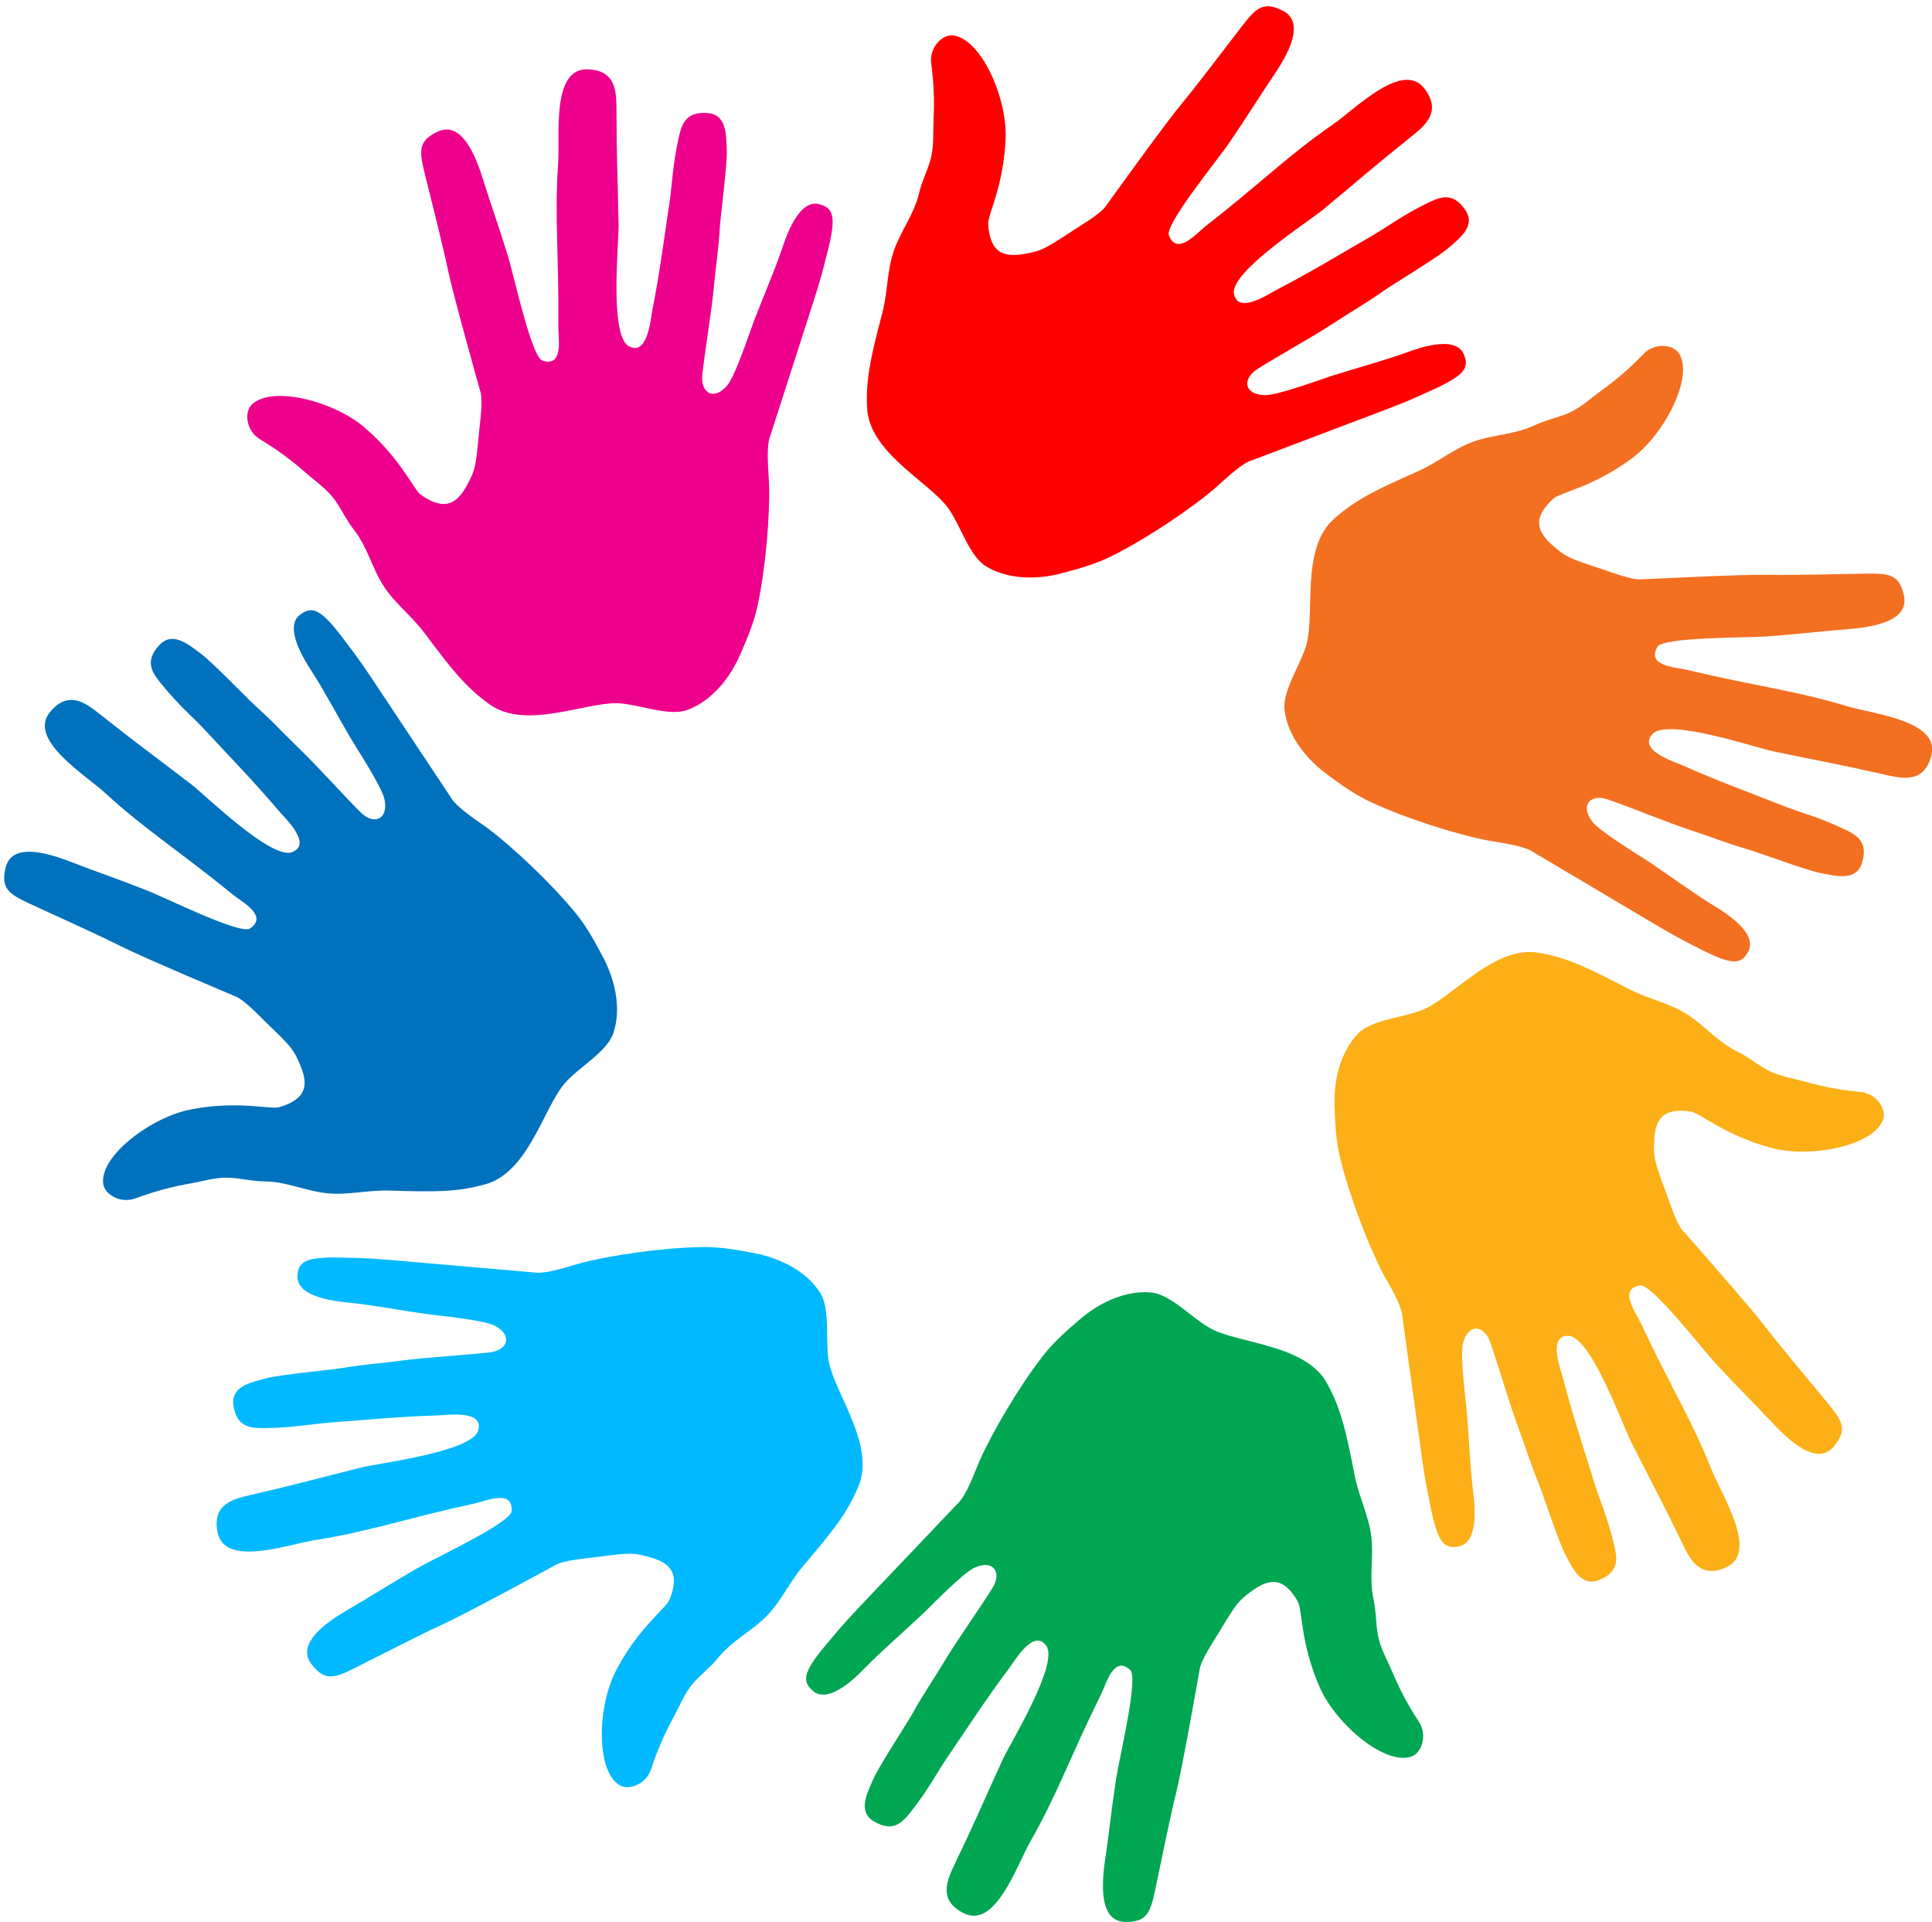
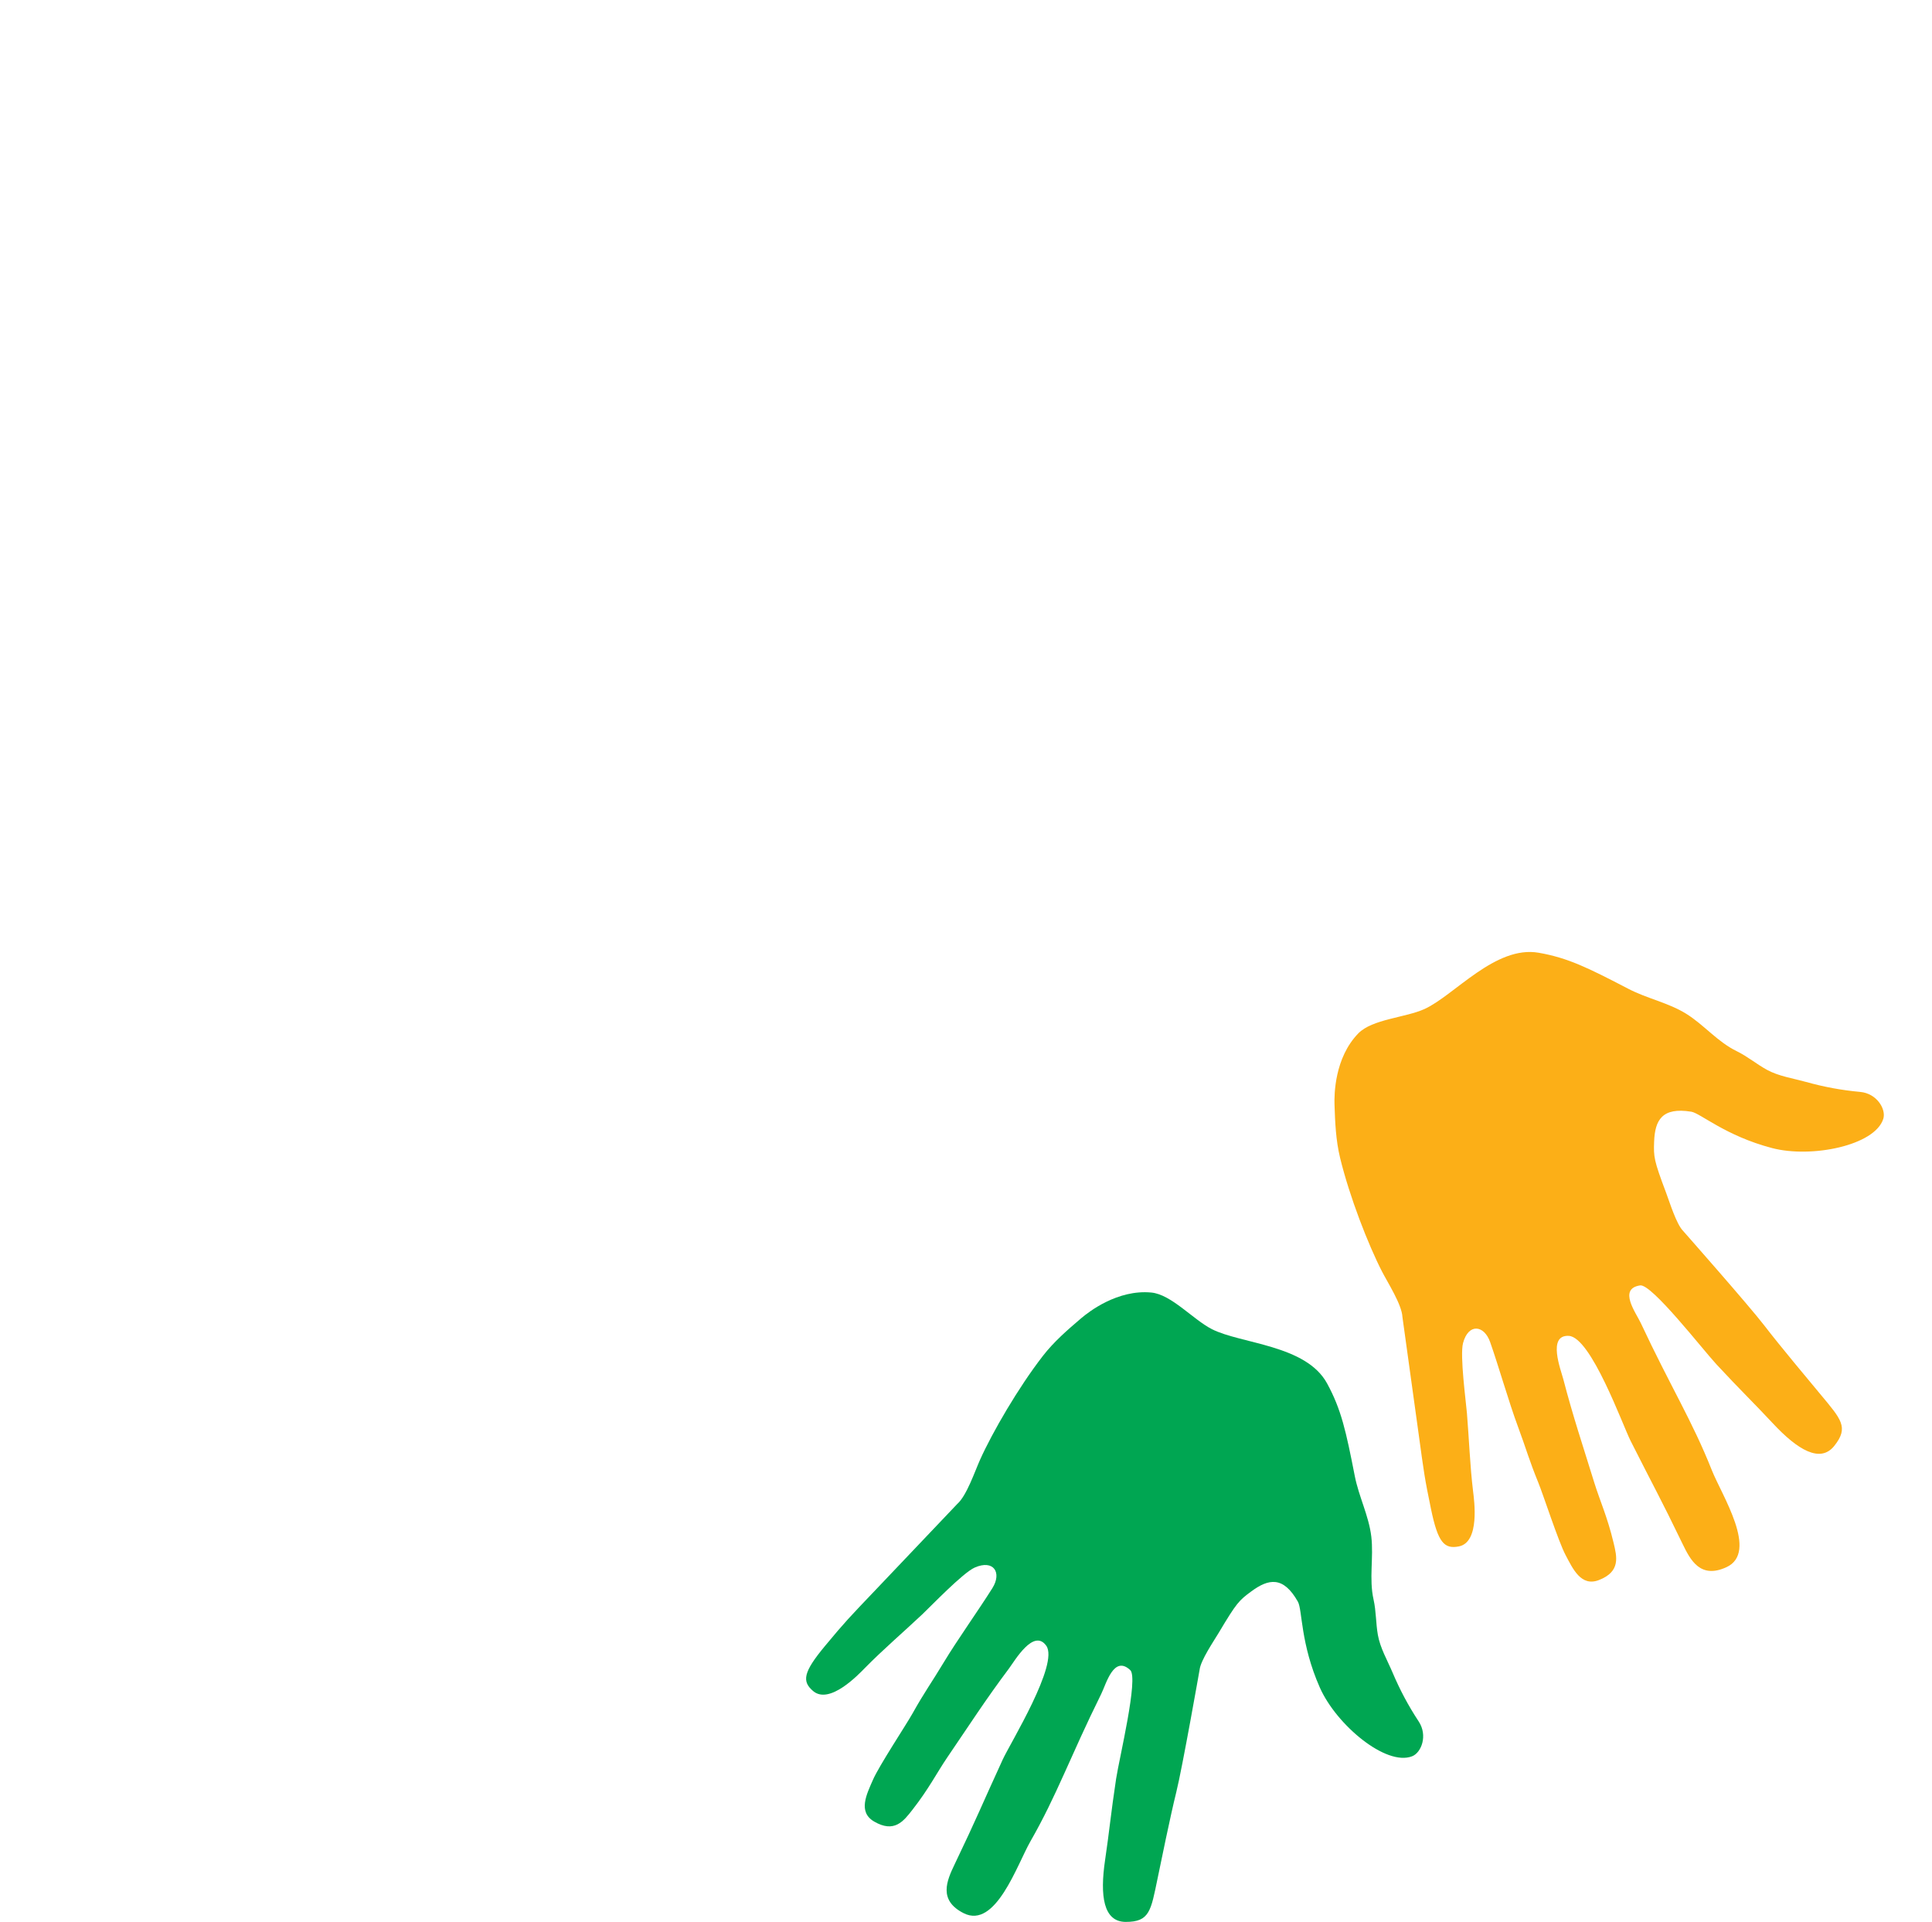
<svg xmlns="http://www.w3.org/2000/svg" height="460.2" preserveAspectRatio="xMidYMid meet" version="1.0" viewBox="-1.0 -1.5 462.6 460.2" width="462.6" zoomAndPan="magnify">
  <defs>
    <clipPath id="a">
-       <path d="M 306 81 L 461.648 81 L 461.648 229 L 306 229 Z M 306 81" />
-     </clipPath>
+       </clipPath>
    <clipPath id="b">
      <path d="M 192 307 L 340 307 L 340 458.672 L 192 458.672 Z M 192 307" />
    </clipPath>
  </defs>
  <g>
    <g id="change1_1">
-       <path d="M 61.348 103.738 C 65.25 106.078 68.688 108.609 72.082 111.59 C 74.496 113.711 77.273 115.57 79.152 118.18 C 80.812 120.492 81.949 123.078 83.738 125.344 C 86.938 129.383 88.051 134.414 90.762 138.68 C 93.465 142.93 97.57 145.957 100.648 150.07 C 107.137 158.742 110.43 162.992 116.238 167.156 C 124.793 173.281 138.867 166.727 146.684 166.879 C 151.73 166.98 159.035 170.156 163.566 168.488 C 171.211 165.68 175.105 157.77 176.047 155.641 C 177.789 151.703 179.496 147.734 180.391 143.535 C 182.391 134.195 183.348 121.859 183.152 114.598 C 183.074 111.629 182.309 105.473 183.477 102.727 C 183.48 102.719 189.18 84.949 192.102 75.91 C 195.023 66.867 195.426 65.699 197.262 58.324 C 199.242 50.387 198.582 48.289 195.148 47.387 C 190.133 46.066 187.055 55.691 186.336 57.809 C 184.367 63.598 181.738 69.582 179.543 75.309 C 178.578 77.828 175.109 88.473 173.109 90.809 C 169.887 94.578 166.676 92.566 167.16 88.199 C 167.824 82.203 169.367 73.227 169.93 67.207 C 170.473 61.406 171.008 58.734 171.363 52.918 C 171.562 49.676 173.156 38.102 173.012 34.414 C 172.863 30.727 172.996 25.934 168.422 25.57 C 162.84 25.133 162.117 28.688 161.375 32.098 C 160.012 38.375 159.973 42.555 159.289 47.098 C 157.918 56.219 157.008 63.562 155.234 72.574 C 154.789 74.824 154.117 83.891 149.547 81.379 C 144.875 78.809 147.195 56.594 147.117 52.359 C 146.895 39.898 146.629 37.18 146.609 24.68 C 146.602 20.371 146.445 15.219 139.566 15.102 C 131.004 14.953 133.102 31.129 132.645 37.539 C 131.734 50.32 132.867 59.691 132.684 76.711 C 132.656 79.391 134.051 86.449 128.906 84.855 C 126.254 84.027 122.113 64.68 120.664 59.953 C 118.219 51.988 116.594 47.703 114.605 41.297 C 112.016 32.961 108.543 27.758 103.727 30.055 C 98.543 32.531 99.453 35.09 101.352 42.703 C 102.258 46.34 105.082 57.488 106.289 63.289 C 107.492 69.094 113.98 92.141 113.98 92.141 C 114.73 94.32 113.898 99.777 113.688 102.117 C 112.945 110.445 112.68 111.164 110.953 114.422 C 108.566 118.93 105.688 121.094 99.832 117.016 C 98.02 115.75 94.965 108.25 86.188 100.777 C 78.77 94.461 63.742 90.629 59.148 95.531 C 57.527 97.262 57.859 101.656 61.348 103.738" fill="#ed008c" />
-     </g>
+       </g>
    <g id="change2_1">
-       <path d="M 221.984 13.801 C 222.59 18.312 222.754 22.578 222.539 27.09 C 222.387 30.301 222.664 33.633 221.797 36.723 C 221.023 39.465 219.711 41.969 219.055 44.777 C 217.891 49.797 214.652 53.805 213.008 58.582 C 211.371 63.344 211.562 68.445 210.266 73.418 C 207.531 83.895 206.262 89.117 206.629 96.258 C 207.172 106.766 221.07 113.68 225.828 119.887 C 228.895 123.895 230.965 131.586 235.094 134.09 C 242.059 138.316 250.672 136.43 252.922 135.836 C 257.086 134.746 261.254 133.602 265.094 131.688 C 273.641 127.426 283.883 120.484 289.441 115.801 C 291.711 113.891 296.051 109.453 298.922 108.652 C 298.934 108.652 316.379 102.027 325.27 98.676 C 334.16 95.324 335.32 94.91 342.234 91.746 C 349.676 88.348 350.902 86.527 349.469 83.277 C 347.375 78.531 337.93 82.125 335.824 82.883 C 330.074 84.953 323.754 86.629 317.91 88.484 C 315.336 89.301 304.852 93.227 301.777 93.117 C 296.82 92.945 296.391 89.184 300.109 86.84 C 305.211 83.621 313.191 79.23 318.246 75.918 C 323.121 72.723 325.543 71.477 330.312 68.129 C 332.973 66.266 343.016 60.289 345.809 57.879 C 348.602 55.465 352.426 52.578 349.859 48.781 C 346.723 44.141 343.492 45.793 340.363 47.34 C 334.605 50.188 331.312 52.762 327.34 55.059 C 319.352 59.676 313.043 63.539 304.891 67.773 C 302.852 68.828 295.344 73.957 294.461 68.82 C 293.555 63.562 312.367 51.523 315.633 48.824 C 325.234 40.879 327.195 38.977 336.957 31.168 C 340.324 28.477 344.25 25.141 340.055 19.691 C 334.832 12.902 323.492 24.629 318.199 28.27 C 307.633 35.527 301.016 42.254 287.598 52.723 C 285.48 54.375 280.832 59.863 278.875 54.848 C 277.863 52.258 290.41 36.953 293.203 32.879 C 297.906 26 300.242 22.059 304.012 16.508 C 308.914 9.285 310.816 3.324 306.02 0.996 C 300.848 -1.516 299.414 0.793 294.648 7.02 C 292.367 9.996 285.414 19.16 281.629 23.719 C 277.844 28.277 263.871 47.719 263.871 47.719 C 262.637 49.664 257.848 52.414 255.887 53.711 C 248.914 58.324 248.184 58.566 244.562 59.246 C 239.551 60.191 236.062 59.285 235.605 52.168 C 235.461 49.961 239.422 42.895 239.789 31.375 C 240.102 21.637 233.73 7.5 227.031 6.965 C 224.668 6.777 221.441 9.773 221.984 13.801" fill="#f00" />
-     </g>
+       </g>
    <g clip-path="url(#a)" id="change3_1">
      <path d="M 392.457 83.316 C 389.312 86.602 386.078 89.391 382.414 92.035 C 379.812 93.918 377.379 96.215 374.418 97.461 C 371.793 98.566 369.02 99.102 366.414 100.34 C 361.762 102.559 356.609 102.523 351.852 104.219 C 347.105 105.91 343.238 109.238 338.543 111.324 C 328.645 115.723 323.77 117.984 318.418 122.723 C 310.539 129.699 313.801 144.879 311.91 152.465 C 310.691 157.359 305.973 163.777 306.586 168.566 C 307.621 176.645 314.469 182.199 316.336 183.594 C 319.785 186.168 323.277 188.715 327.172 190.523 C 335.828 194.547 347.645 198.227 354.77 199.652 C 357.68 200.238 363.852 200.859 366.27 202.609 C 366.277 202.617 382.332 212.125 390.496 216.984 C 398.66 221.848 399.707 222.5 406.492 225.934 C 413.789 229.629 415.98 229.453 417.625 226.305 C 420.027 221.707 411.332 216.566 409.426 215.395 C 404.219 212.188 398.973 208.293 393.875 204.879 C 391.633 203.375 382.027 197.621 380.195 195.156 C 377.238 191.172 379.914 188.492 384.062 189.938 C 389.762 191.918 398.168 195.422 403.91 197.305 C 409.445 199.125 411.934 200.242 417.523 201.887 C 420.641 202.801 431.57 206.93 435.199 207.609 C 438.828 208.285 443.469 209.48 444.84 205.102 C 446.512 199.758 443.207 198.262 440.047 196.781 C 434.23 194.051 430.16 193.086 425.887 191.41 C 417.301 188.039 410.344 185.52 401.949 181.785 C 399.855 180.852 391.164 178.176 394.629 174.281 C 398.176 170.297 419.316 177.504 423.465 178.371 C 435.664 180.926 438.371 181.273 450.562 184.035 C 454.766 184.988 459.82 185.977 461.469 179.301 C 463.52 170.984 447.281 169.43 441.137 167.562 C 428.875 163.824 419.488 162.848 402.938 158.883 C 400.328 158.258 393.137 158.043 395.836 153.387 C 397.23 150.98 417.02 151.25 421.945 150.891 C 430.258 150.281 434.797 149.648 441.484 149.137 C 450.188 148.465 456.031 146.238 454.863 141.031 C 453.602 135.426 450.906 135.746 443.062 135.898 C 439.316 135.973 427.816 136.246 421.895 136.133 C 415.969 136.016 392.059 137.211 392.059 137.211 C 389.766 137.461 384.629 135.434 382.395 134.707 C 374.438 132.133 373.797 131.711 371.008 129.305 C 367.145 125.973 365.676 122.684 370.953 117.887 C 372.59 116.398 380.582 115.09 389.82 108.191 C 397.629 102.367 404.707 88.57 400.949 83 C 399.621 81.035 395.266 80.383 392.457 83.316" fill="#f37021" />
    </g>
    <g id="change4_1">
      <path d="M 444.395 259.941 C 439.863 259.527 435.672 258.738 431.32 257.523 C 428.223 256.664 424.91 256.191 422.09 254.656 C 419.59 253.293 417.441 251.457 414.848 250.191 C 410.215 247.938 407.027 243.891 402.734 241.223 C 398.457 238.57 393.441 237.621 388.883 235.25 C 379.277 230.254 374.469 227.852 367.426 226.621 C 357.059 224.812 347.227 236.824 340.113 240.082 C 335.523 242.18 327.566 242.488 324.207 245.953 C 318.535 251.805 318.461 260.617 318.535 262.945 C 318.672 267.25 318.859 271.566 319.875 275.738 C 322.125 285.02 326.613 296.551 329.941 303.008 C 331.301 305.648 334.66 310.863 334.801 313.844 C 334.801 313.852 337.379 332.336 338.668 341.746 C 339.957 351.164 340.102 352.387 341.645 359.832 C 343.305 367.84 344.809 369.441 348.297 368.77 C 353.391 367.781 351.984 357.773 351.715 355.555 C 350.977 349.484 350.746 342.953 350.242 336.84 C 350.02 334.152 348.523 323.055 349.312 320.082 C 350.582 315.289 354.348 315.707 355.805 319.852 C 357.809 325.547 360.312 334.301 362.418 339.969 C 364.445 345.43 365.121 348.07 367.324 353.465 C 368.555 356.473 372.141 367.594 373.871 370.852 C 375.602 374.109 377.562 378.484 381.84 376.824 C 387.062 374.801 386.172 371.285 385.355 367.891 C 383.863 361.641 382.086 357.855 380.73 353.473 C 378.008 344.656 375.641 337.645 373.328 328.758 C 372.754 326.535 369.426 318.074 374.633 318.355 C 379.957 318.645 387.508 339.664 389.41 343.445 C 395.02 354.578 396.438 356.91 401.879 368.168 C 403.758 372.047 406.133 376.617 412.383 373.738 C 420.16 370.156 411.254 356.496 408.883 350.523 C 404.156 338.609 399.07 330.66 391.852 315.246 C 390.711 312.816 386.395 307.062 391.719 306.27 C 394.473 305.859 406.598 321.5 409.949 325.129 C 415.609 331.242 418.934 334.398 423.504 339.309 C 429.457 345.695 434.844 348.875 438.184 344.719 C 441.777 340.234 439.848 338.324 434.84 332.289 C 432.441 329.406 425.059 320.586 421.457 315.883 C 417.855 311.18 402.008 293.23 402.008 293.23 C 400.387 291.594 398.77 286.312 397.941 284.113 C 394.996 276.289 394.926 275.523 395.066 271.84 C 395.262 266.742 396.918 263.543 403.961 264.68 C 406.145 265.031 412.152 270.465 423.305 273.387 C 432.727 275.859 447.926 272.793 449.938 266.383 C 450.648 264.121 448.441 260.309 444.395 259.941" fill="#fcaf17" />
    </g>
    <g clip-path="url(#b)" id="change5_1">
      <path d="M 338.691 410.672 C 336.188 406.871 334.188 403.098 332.426 398.941 C 331.168 395.98 329.473 393.102 328.914 389.938 C 328.422 387.133 328.52 384.309 327.887 381.492 C 326.762 376.465 327.938 371.445 327.348 366.43 C 326.758 361.43 324.371 356.918 323.383 351.875 C 321.297 341.246 320.176 335.992 316.746 329.719 C 311.699 320.488 296.176 320.285 289.199 316.758 C 284.695 314.477 279.492 308.445 274.688 307.98 C 266.578 307.195 259.641 312.633 257.867 314.145 C 254.59 316.934 251.328 319.77 248.699 323.164 C 242.848 330.711 236.633 341.41 233.656 348.039 C 232.441 350.746 230.457 356.625 228.215 358.594 C 228.207 358.602 215.363 372.137 208.809 379.016 C 202.254 385.895 201.383 386.77 196.527 392.617 C 191.301 398.91 190.984 401.086 193.688 403.391 C 197.633 406.758 204.582 399.422 206.148 397.824 C 210.434 393.461 215.398 389.211 219.859 385.004 C 221.824 383.152 229.57 375.066 232.387 373.828 C 236.926 371.832 238.945 375.039 236.613 378.762 C 233.41 383.875 228.125 391.293 225.012 396.473 C 222.004 401.465 220.359 403.641 217.516 408.727 C 215.93 411.559 209.473 421.297 208.004 424.684 C 206.535 428.07 204.34 432.328 208.301 434.641 C 213.141 437.457 215.336 434.57 217.48 431.816 C 221.438 426.754 223.285 423.004 225.867 419.211 C 231.062 411.586 235.066 405.363 240.578 398.016 C 241.953 396.18 246.496 388.305 249.52 392.547 C 252.617 396.891 240.891 415.898 239.117 419.746 C 233.914 431.07 232.973 433.637 227.566 444.906 C 225.703 448.793 223.613 453.504 229.758 456.594 C 237.406 460.441 242.535 444.961 245.727 439.383 C 252.098 428.262 255.141 419.324 262.688 404.07 C 263.875 401.668 265.688 394.703 269.625 398.375 C 271.66 400.27 266.992 419.5 266.246 424.383 C 264.996 432.621 264.598 437.188 263.609 443.82 C 262.328 452.457 263.199 458.652 268.535 458.672 C 274.281 458.688 274.57 455.988 276.164 448.309 C 276.926 444.637 279.219 433.363 280.648 427.613 C 282.082 421.867 286.234 398.289 286.234 398.289 C 286.504 395.996 289.625 391.441 290.828 389.422 C 295.109 382.242 295.66 381.707 298.629 379.523 C 302.734 376.5 306.27 375.797 309.773 382.012 C 310.859 383.938 310.359 392.023 315.023 402.562 C 318.969 411.473 330.844 421.441 337.105 419.02 C 339.32 418.164 340.926 414.062 338.691 410.672" fill="#00a652" />
    </g>
    <g id="change6_1">
-       <path d="M 154.938 422.004 C 156.348 417.68 158.051 413.766 160.203 409.793 C 161.73 406.965 162.926 403.844 165.051 401.434 C 166.938 399.301 169.207 397.613 171.016 395.367 C 174.242 391.352 178.898 389.145 182.453 385.555 C 185.996 381.973 188.035 377.297 191.359 373.379 C 198.371 365.125 201.781 360.969 204.547 354.379 C 208.617 344.676 199.094 332.414 197.504 324.758 C 196.48 319.816 197.949 311.988 195.316 307.941 C 190.875 301.109 182.297 299.074 180.016 298.633 C 175.785 297.809 171.539 297.027 167.242 297.09 C 157.695 297.219 145.457 299.031 138.418 300.836 C 135.543 301.574 129.711 303.688 126.773 303.164 C 126.762 303.16 108.172 301.559 98.707 300.723 C 89.242 299.887 88.016 299.754 80.414 299.602 C 72.238 299.438 70.34 300.547 70.223 304.098 C 70.051 309.281 80.117 310.141 82.344 310.371 C 88.426 311 94.844 312.23 100.914 313.098 C 103.59 313.48 114.738 314.492 117.461 315.922 C 121.852 318.227 120.605 321.805 116.238 322.305 C 110.246 322.988 101.152 323.48 95.16 324.273 C 89.383 325.035 86.656 325.109 80.906 326.055 C 77.703 326.582 66.062 327.605 62.5 328.566 C 58.938 329.531 54.238 330.469 54.902 335.008 C 55.715 340.551 59.344 340.461 62.832 340.426 C 69.258 340.359 73.34 339.469 77.918 339.121 C 87.117 338.43 94.477 337.684 103.66 337.406 C 105.953 337.34 114.941 335.977 113.512 340.988 C 112.047 346.117 89.871 348.801 85.758 349.816 C 73.66 352.809 71.066 353.672 58.887 356.473 C 54.684 357.438 49.699 358.738 51.113 365.473 C 52.875 373.852 68.176 368.207 74.527 367.227 C 87.195 365.27 96.078 362.082 112.711 358.469 C 115.332 357.898 121.902 354.973 121.492 360.34 C 121.277 363.113 103.332 371.457 99.047 373.918 C 91.828 378.074 88.012 380.609 82.207 383.977 C 74.656 388.355 70.355 392.898 73.668 397.082 C 77.238 401.586 79.531 400.129 86.527 396.586 C 89.871 394.895 100.113 389.656 105.5 387.191 C 110.891 384.727 131.914 373.273 131.914 373.273 C 133.871 372.055 139.379 371.652 141.707 371.336 C 149.992 370.207 150.754 370.309 154.312 371.266 C 159.238 372.59 161.988 374.918 159.312 381.527 C 158.484 383.578 151.852 388.227 146.52 398.445 C 142.012 407.086 141.621 422.586 147.422 425.977 C 149.473 427.168 153.68 425.867 154.938 422.004" fill="#00b9ff" />
-     </g>
+       </g>
    <g id="change7_1">
-       <path d="M 31.508 285.406 C 35.77 283.812 39.891 282.703 44.34 281.91 C 47.5 281.344 50.688 280.332 53.898 280.488 C 56.742 280.633 59.473 281.355 62.359 281.367 C 67.512 281.391 72.141 283.656 77.164 284.195 C 82.168 284.73 87.102 283.41 92.238 283.566 C 103.059 283.898 108.434 283.977 115.312 282.027 C 125.438 279.16 129.086 264.07 134.078 258.055 C 137.305 254.176 144.34 250.441 145.863 245.859 C 148.434 238.129 144.676 230.156 143.602 228.094 C 141.609 224.273 139.566 220.465 136.844 217.145 C 130.789 209.762 121.742 201.32 115.941 196.945 C 113.57 195.156 108.281 191.914 106.863 189.293 C 106.855 189.281 96.52 173.75 91.273 165.828 C 86.023 157.906 85.363 156.863 80.742 150.828 C 75.77 144.332 73.723 143.539 70.871 145.66 C 66.711 148.758 72.316 157.164 73.527 159.051 C 76.824 164.195 79.863 169.984 82.973 175.27 C 84.34 177.598 90.5 186.945 91.082 189.965 C 92.016 194.836 88.445 196.094 85.332 192.988 C 81.059 188.73 75.004 181.93 70.645 177.738 C 66.449 173.695 64.691 171.609 60.367 167.707 C 57.957 165.531 49.902 157.066 46.926 154.879 C 43.953 152.695 40.289 149.605 37.156 152.957 C 33.328 157.047 35.656 159.828 37.863 162.531 C 41.918 167.516 45.164 170.152 48.289 173.516 C 54.566 180.277 59.738 185.566 65.68 192.57 C 67.16 194.324 73.832 200.504 69.02 202.508 C 64.094 204.559 48.172 188.895 44.816 186.312 C 34.93 178.719 32.641 177.23 22.855 169.453 C 19.48 166.77 15.355 163.684 10.977 168.988 C 5.523 175.59 19.477 184.035 24.203 188.387 C 33.629 197.07 41.66 202.027 54.852 212.777 C 56.934 214.473 63.32 217.785 58.867 220.812 C 56.566 222.371 38.855 213.547 34.258 211.73 C 26.508 208.676 22.145 207.273 15.895 204.836 C 7.762 201.664 1.527 201.133 0.324 206.332 C -0.973 211.93 1.594 212.812 8.727 216.074 C 12.137 217.637 22.617 222.379 27.902 225.051 C 33.188 227.727 55.254 237.023 55.254 237.023 C 57.426 237.797 61.172 241.852 62.871 243.473 C 68.922 249.246 69.32 249.902 70.789 253.281 C 72.824 257.961 72.719 261.562 65.883 263.594 C 63.762 264.223 55.992 261.938 44.68 264.141 C 35.113 266 22.754 275.359 23.719 282.008 C 24.062 284.355 27.703 286.836 31.508 285.406" fill="#0071bc" />
-     </g>
+       </g>
  </g>
</svg>